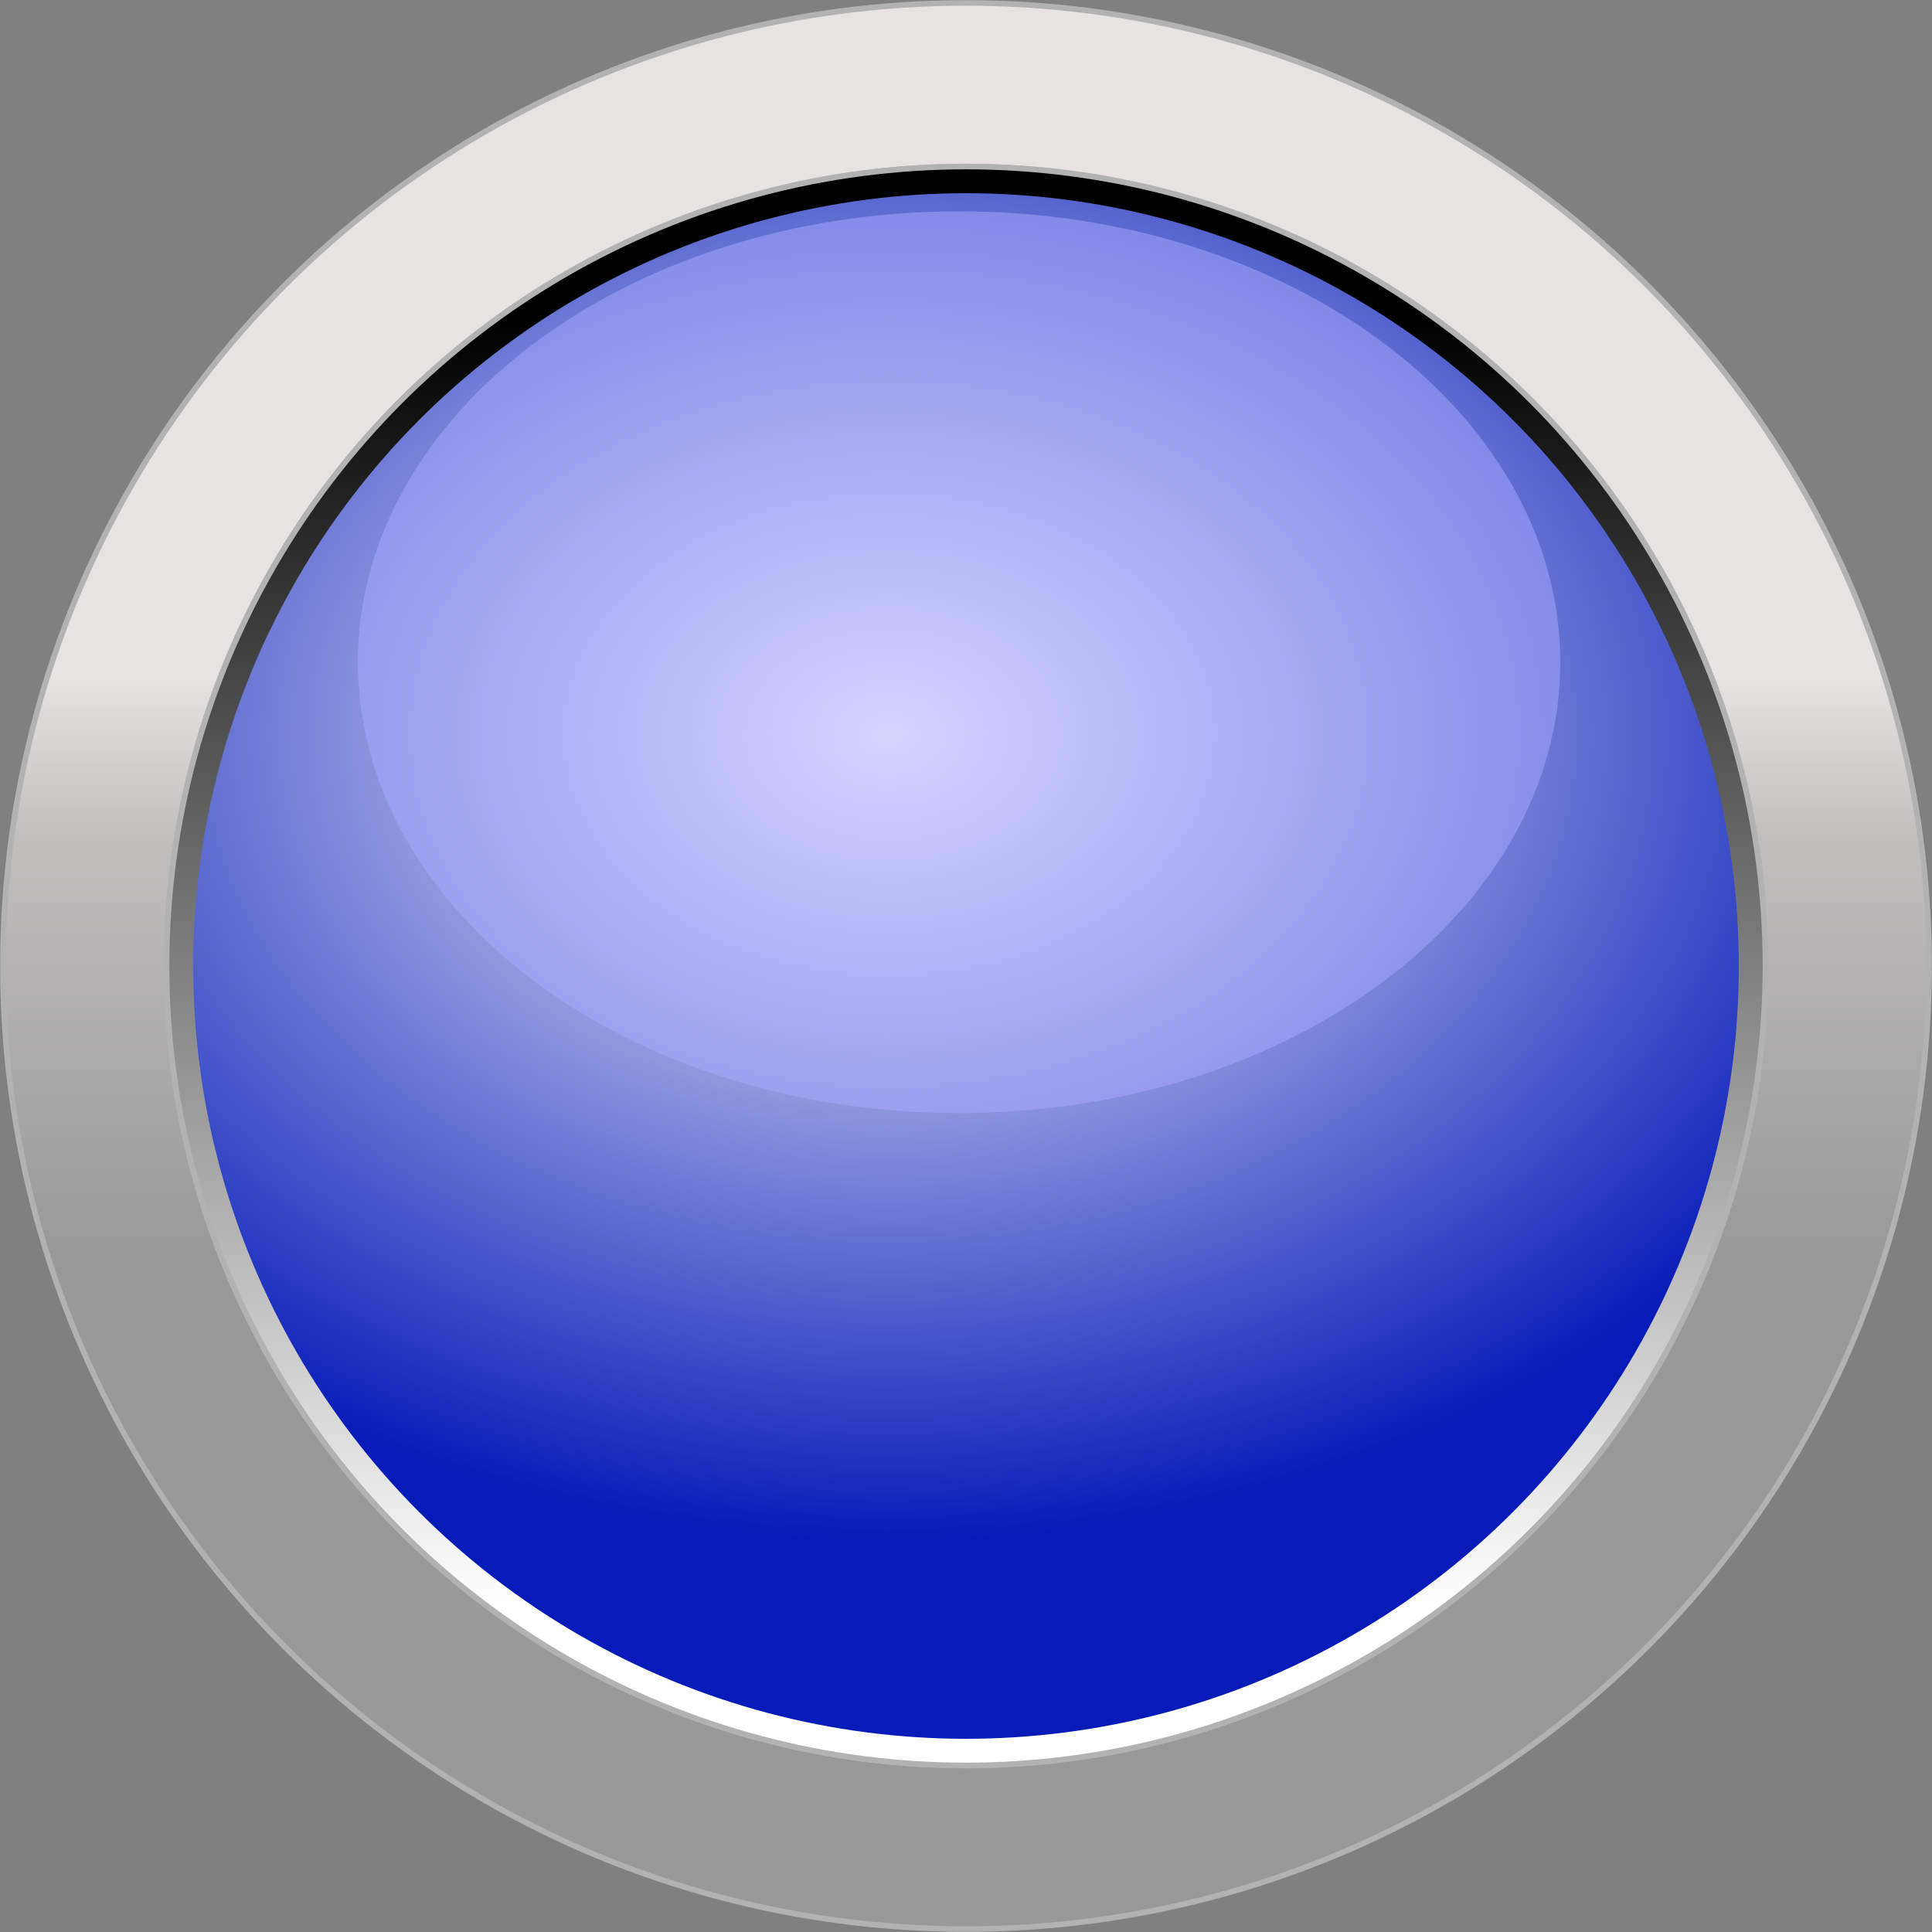
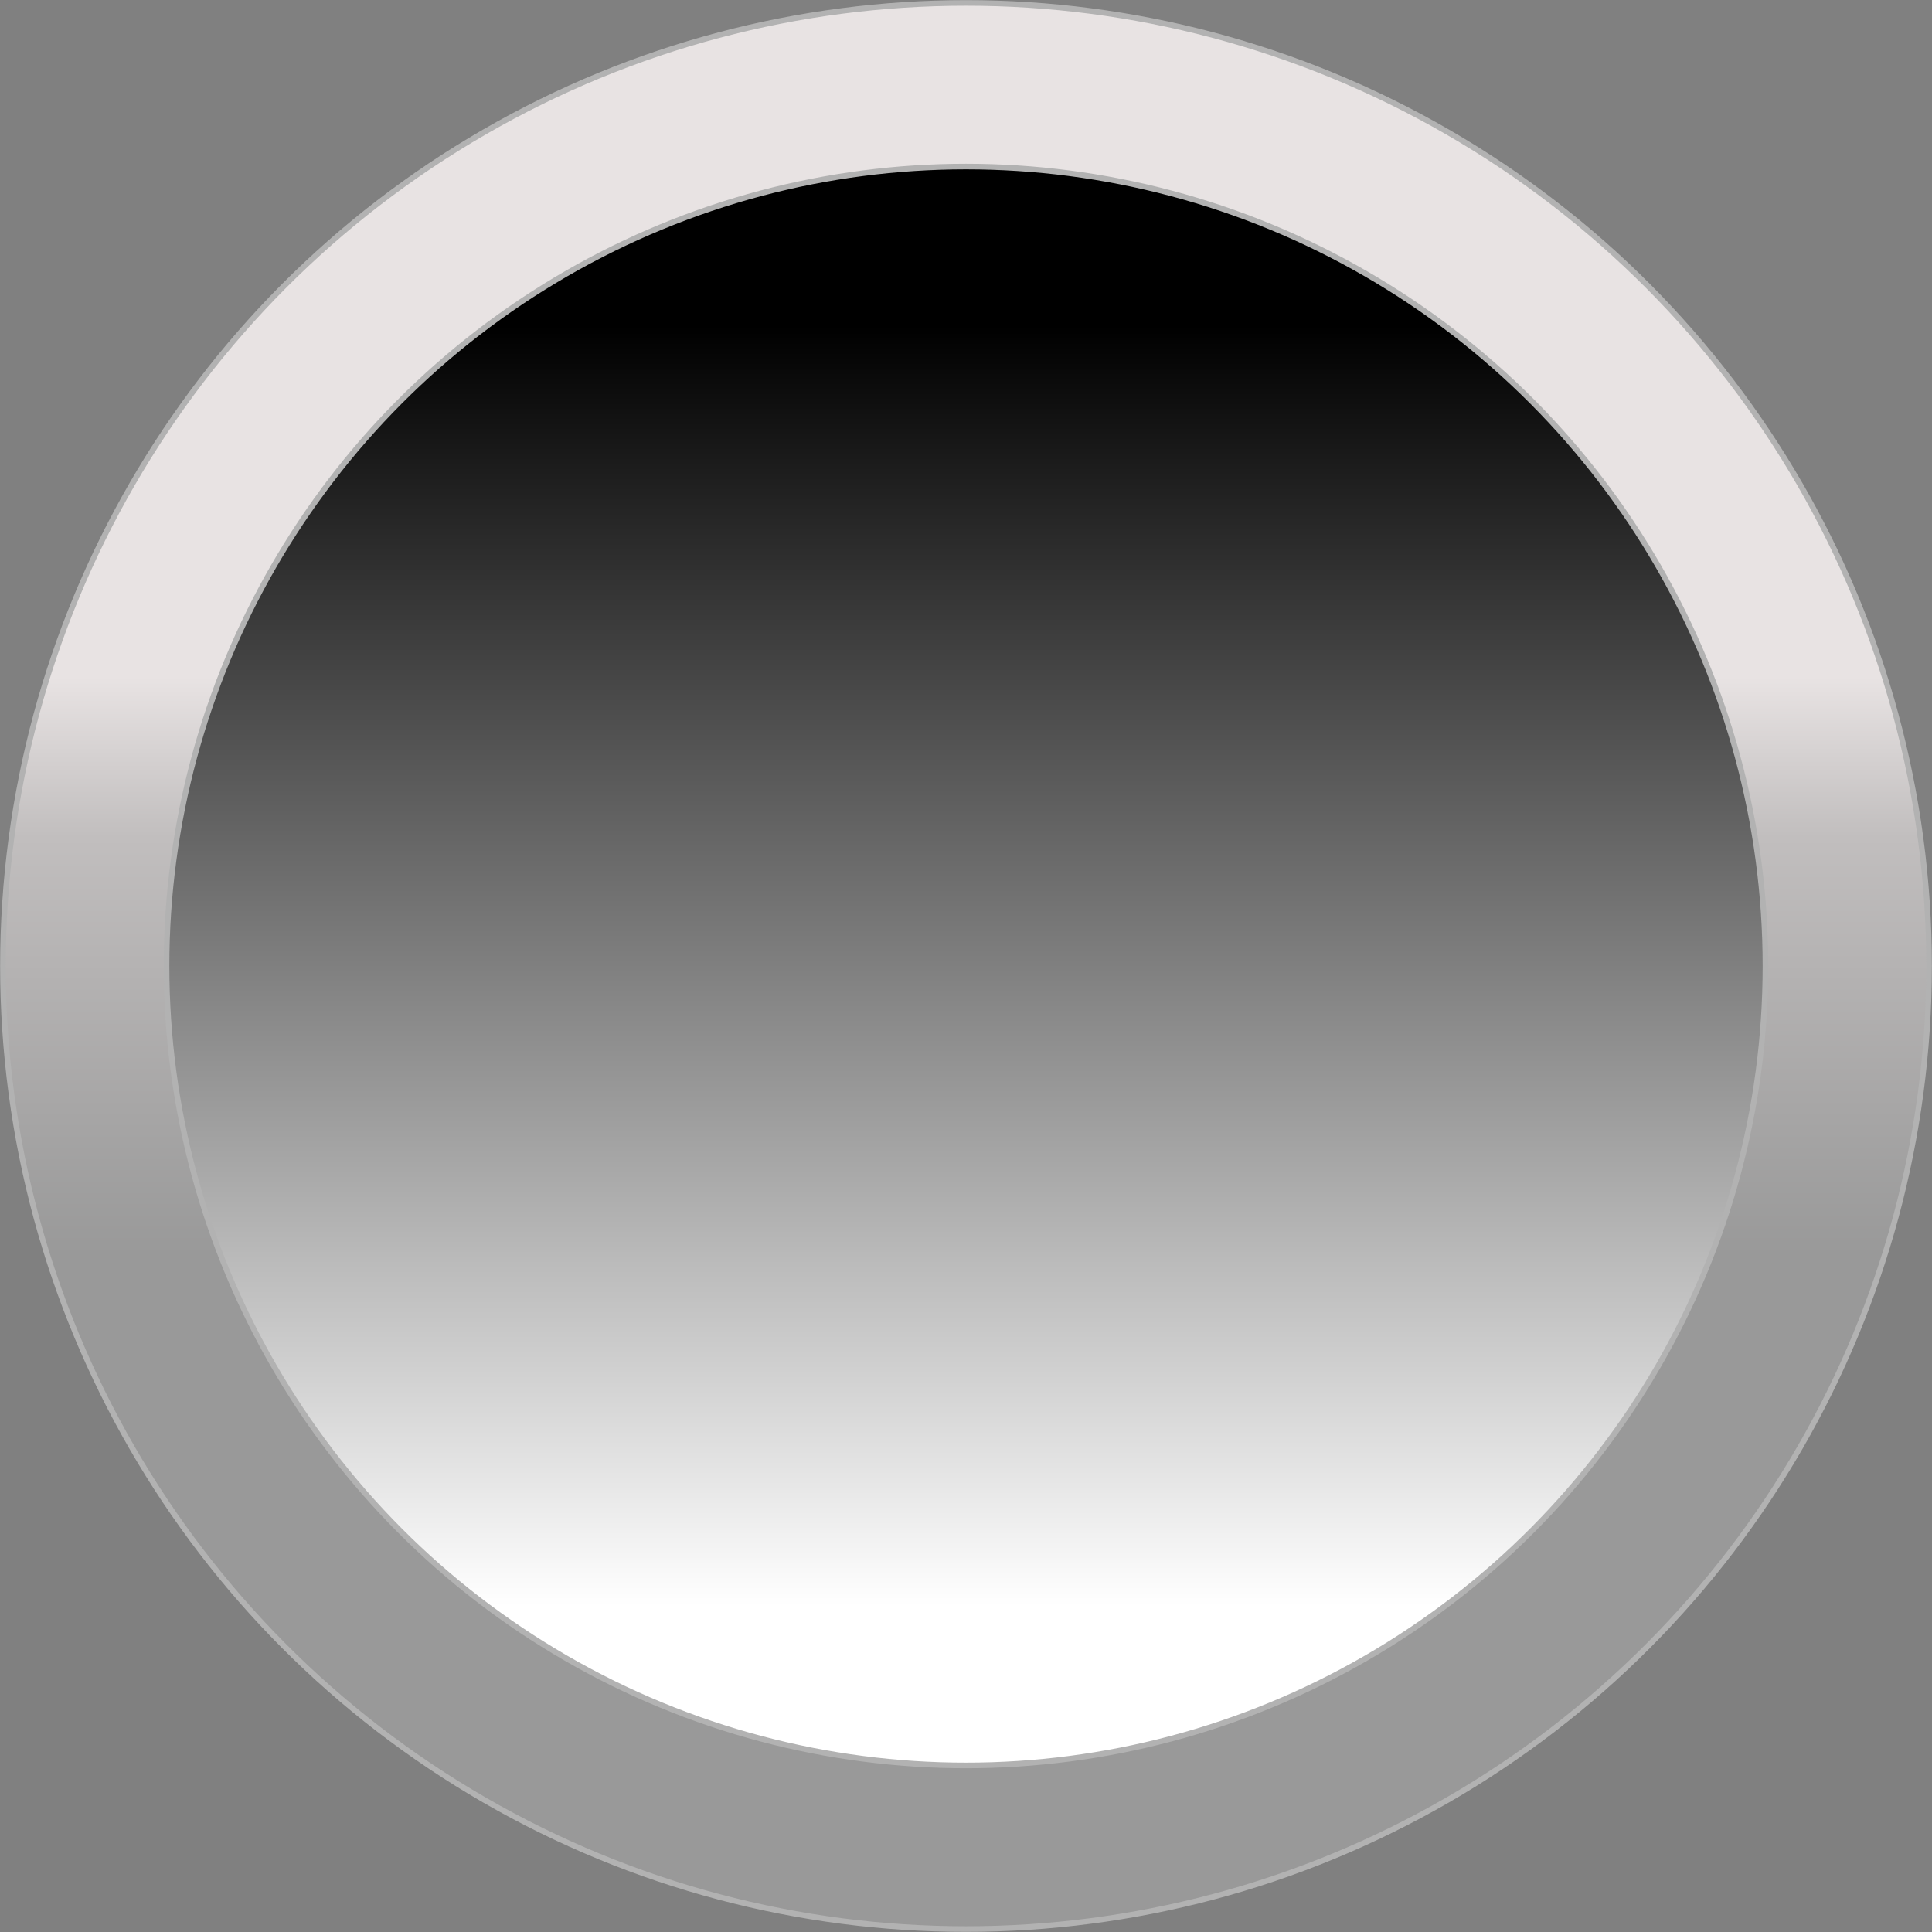
<svg xmlns="http://www.w3.org/2000/svg" xmlns:ns1="http://www.inkscape.org/namespaces/inkscape" xmlns:ns2="http://sodipodi.sourceforge.net/DTD/sodipodi-0.dtd" xmlns:xlink="http://www.w3.org/1999/xlink" xml:space="preserve" width="25.709mm" height="25.709mm" style="shape-rendering:geometricPrecision; text-rendering:geometricPrecision; image-rendering:optimizeQuality; fill-rule:evenodd; clip-rule:evenodd" viewBox="0 0 7.25 7.25" id="svg2" version="1.1" ns1:version="0.48.3.1 r9886" ns2:docname="169.svg">
  <rect x="0" y="0" width="7.25" height="7.25" fill="#808080" stroke="none" />
  <ns2:namedview pagecolor="#ffffff" bordercolor="#666666" borderopacity="1" objecttolerance="10" gridtolerance="10" guidetolerance="10" ns1:pageopacity="0" ns1:pageshadow="2" ns1:window-width="1440" ns1:window-height="844" id="namedview47" showgrid="false" ns1:zoom="5.1813102" ns1:cx="28.845159" ns1:cy="41.701433" ns1:window-x="-4" ns1:window-y="-4" ns1:window-maximized="1" ns1:current-layer="svg2" />
  <defs id="defs4">
    <style type="text/css" id="style6">
   
    .str0 {stroke:#B2B2B2;stroke-width:0.021}
    .fil3 {fill:white}
    .fil1 {fill:url(#id2)}
    .fil0 {fill:url(#id3)}
    .fil2 {fill:url(#id4)}
   
  </style>
    <mask id="id0">
      <linearGradient id="id1" gradientUnits="userSpaceOnUse" x1="3.599" y1="0.793" x2="3.599" y2="4.177">
        <stop offset="0" style="stop-opacity:1; stop-color:white" id="stop10" />
        <stop offset="1" style="stop-opacity:0; stop-color:white" id="stop12" />
      </linearGradient>
-       <rect style="fill:url(#id1)" x="1.332" y="0.782" width="4.533" height="3.405" id="rect14" />
    </mask>
    <linearGradient id="id2" gradientUnits="userSpaceOnUse" x1="3.625" y1="1.225" x2="3.625" y2="6.025">
      <stop offset="0" style="stop-color:black" id="stop17" />
      <stop offset="1" style="stop-color:white" id="stop19" />
    </linearGradient>
    <linearGradient id="id3" gradientUnits="userSpaceOnUse" x1="3.625" y1="2.541" x2="3.625" y2="4.709">
      <stop offset="0" style="stop-color:#E8E3E3" id="stop22" />
      <stop offset="0.278" style="stop-color:#C1BEBE" id="stop24" />
      <stop offset="1" style="stop-color:#999999" id="stop26" />
    </linearGradient>
    <radialGradient id="id4" gradientUnits="userSpaceOnUse" cx="3.335" cy="2.755" r="8.956" fx="3.335" fy="2.755">
      <stop offset="0" style="stop-color:white" id="stop29" />
      <stop offset="1" style="stop-color:#061BB8" id="stop33" />
    </radialGradient>
    <linearGradient ns1:collect="always" xlink:href="#id2" id="linearGradient3026" gradientUnits="userSpaceOnUse" x1="3.625" y1="1.225" x2="3.625" y2="6.025" />
    <linearGradient ns1:collect="always" xlink:href="#id2" id="linearGradient3028" gradientUnits="userSpaceOnUse" x1="3.625" y1="1.225" x2="3.625" y2="6.025" />
    <radialGradient ns1:collect="always" xlink:href="#id4" id="radialGradient3035" gradientUnits="userSpaceOnUse" cx="3.335" cy="2.755" fx="3.335" fy="2.755" r="8.956" gradientTransform="matrix(0.459,0,0,0.339,1.806,1.821)" />
    <linearGradient ns1:collect="always" xlink:href="#id1" id="linearGradient3777" gradientUnits="userSpaceOnUse" x1="3.599" y1="0.793" x2="3.599" y2="4.177" />
  </defs>
  <circle ns2:ry="3.61429" ns2:rx="3.61429" ns2:cy="3.62503" ns2:cx="3.6250401" style="fill:url(#id3);stroke:#b2b2b2;stroke-width:0.021" id="circle37" r="3.614" cy="3.625" cx="3.625" class="fil0 str0" />
  <circle ns2:ry="3.0002799" ns2:rx="3.0002799" ns2:cy="3.62503" ns2:cx="3.6250401" style="fill:url(#linearGradient3026);stroke:#b2b2b2;stroke-width:0.021" id="circle39" r="3" cy="3.625" cx="3.625" class="fil1 str0" />
-   <circle ns2:ry="3.0002799" ns2:rx="3.0002799" ns2:cy="3.62503" ns2:cx="3.6250401" style="fill:url(#linearGradient3028);stroke:#b2b2b2;stroke-width:0.021" id="circle41" r="3" cy="3.625" cx="3.625" class="fil1 str0" />
  <g id="hmigradengt" ns1:label="#g3037">
-     <circle class="fil2" cx="3.625" cy="3.625" r="2.9" id="circle43" style="fill:url(#radialGradient3035)" ns2:cx="3.6250401" ns2:cy="3.62503" ns2:rx="2.89978" ns2:ry="2.89978" />
-   </g>
+     </g>
  <g id="light" ns1:label="#g3785">
-     <path class="fil3" style="fill:#aaaaff;opacity:0.5" d="m 3.599,0.793 c 1.246,0 2.256,0.758 2.256,1.692 0,0.934 -1.01,1.692 -2.256,1.692 -1.246,0 -2.256,-0.758 -2.256,-1.692 0,-0.934 1.01,-1.692 2.256,-1.692 z" id="path45" mask="none" ns1:connector-curvature="0" />
-   </g>
+     </g>
  <linearGradient y2="4.177" x2="3.599" y1="0.793" x1="3.599" gradientUnits="userSpaceOnUse" id="linearGradient3779">
    <stop id="stop3781" style="stop-opacity:1; stop-color:white" offset="0" />
    <stop id="stop3783" style="stop-opacity:0; stop-color:white" offset="1" />
  </linearGradient>
</svg>